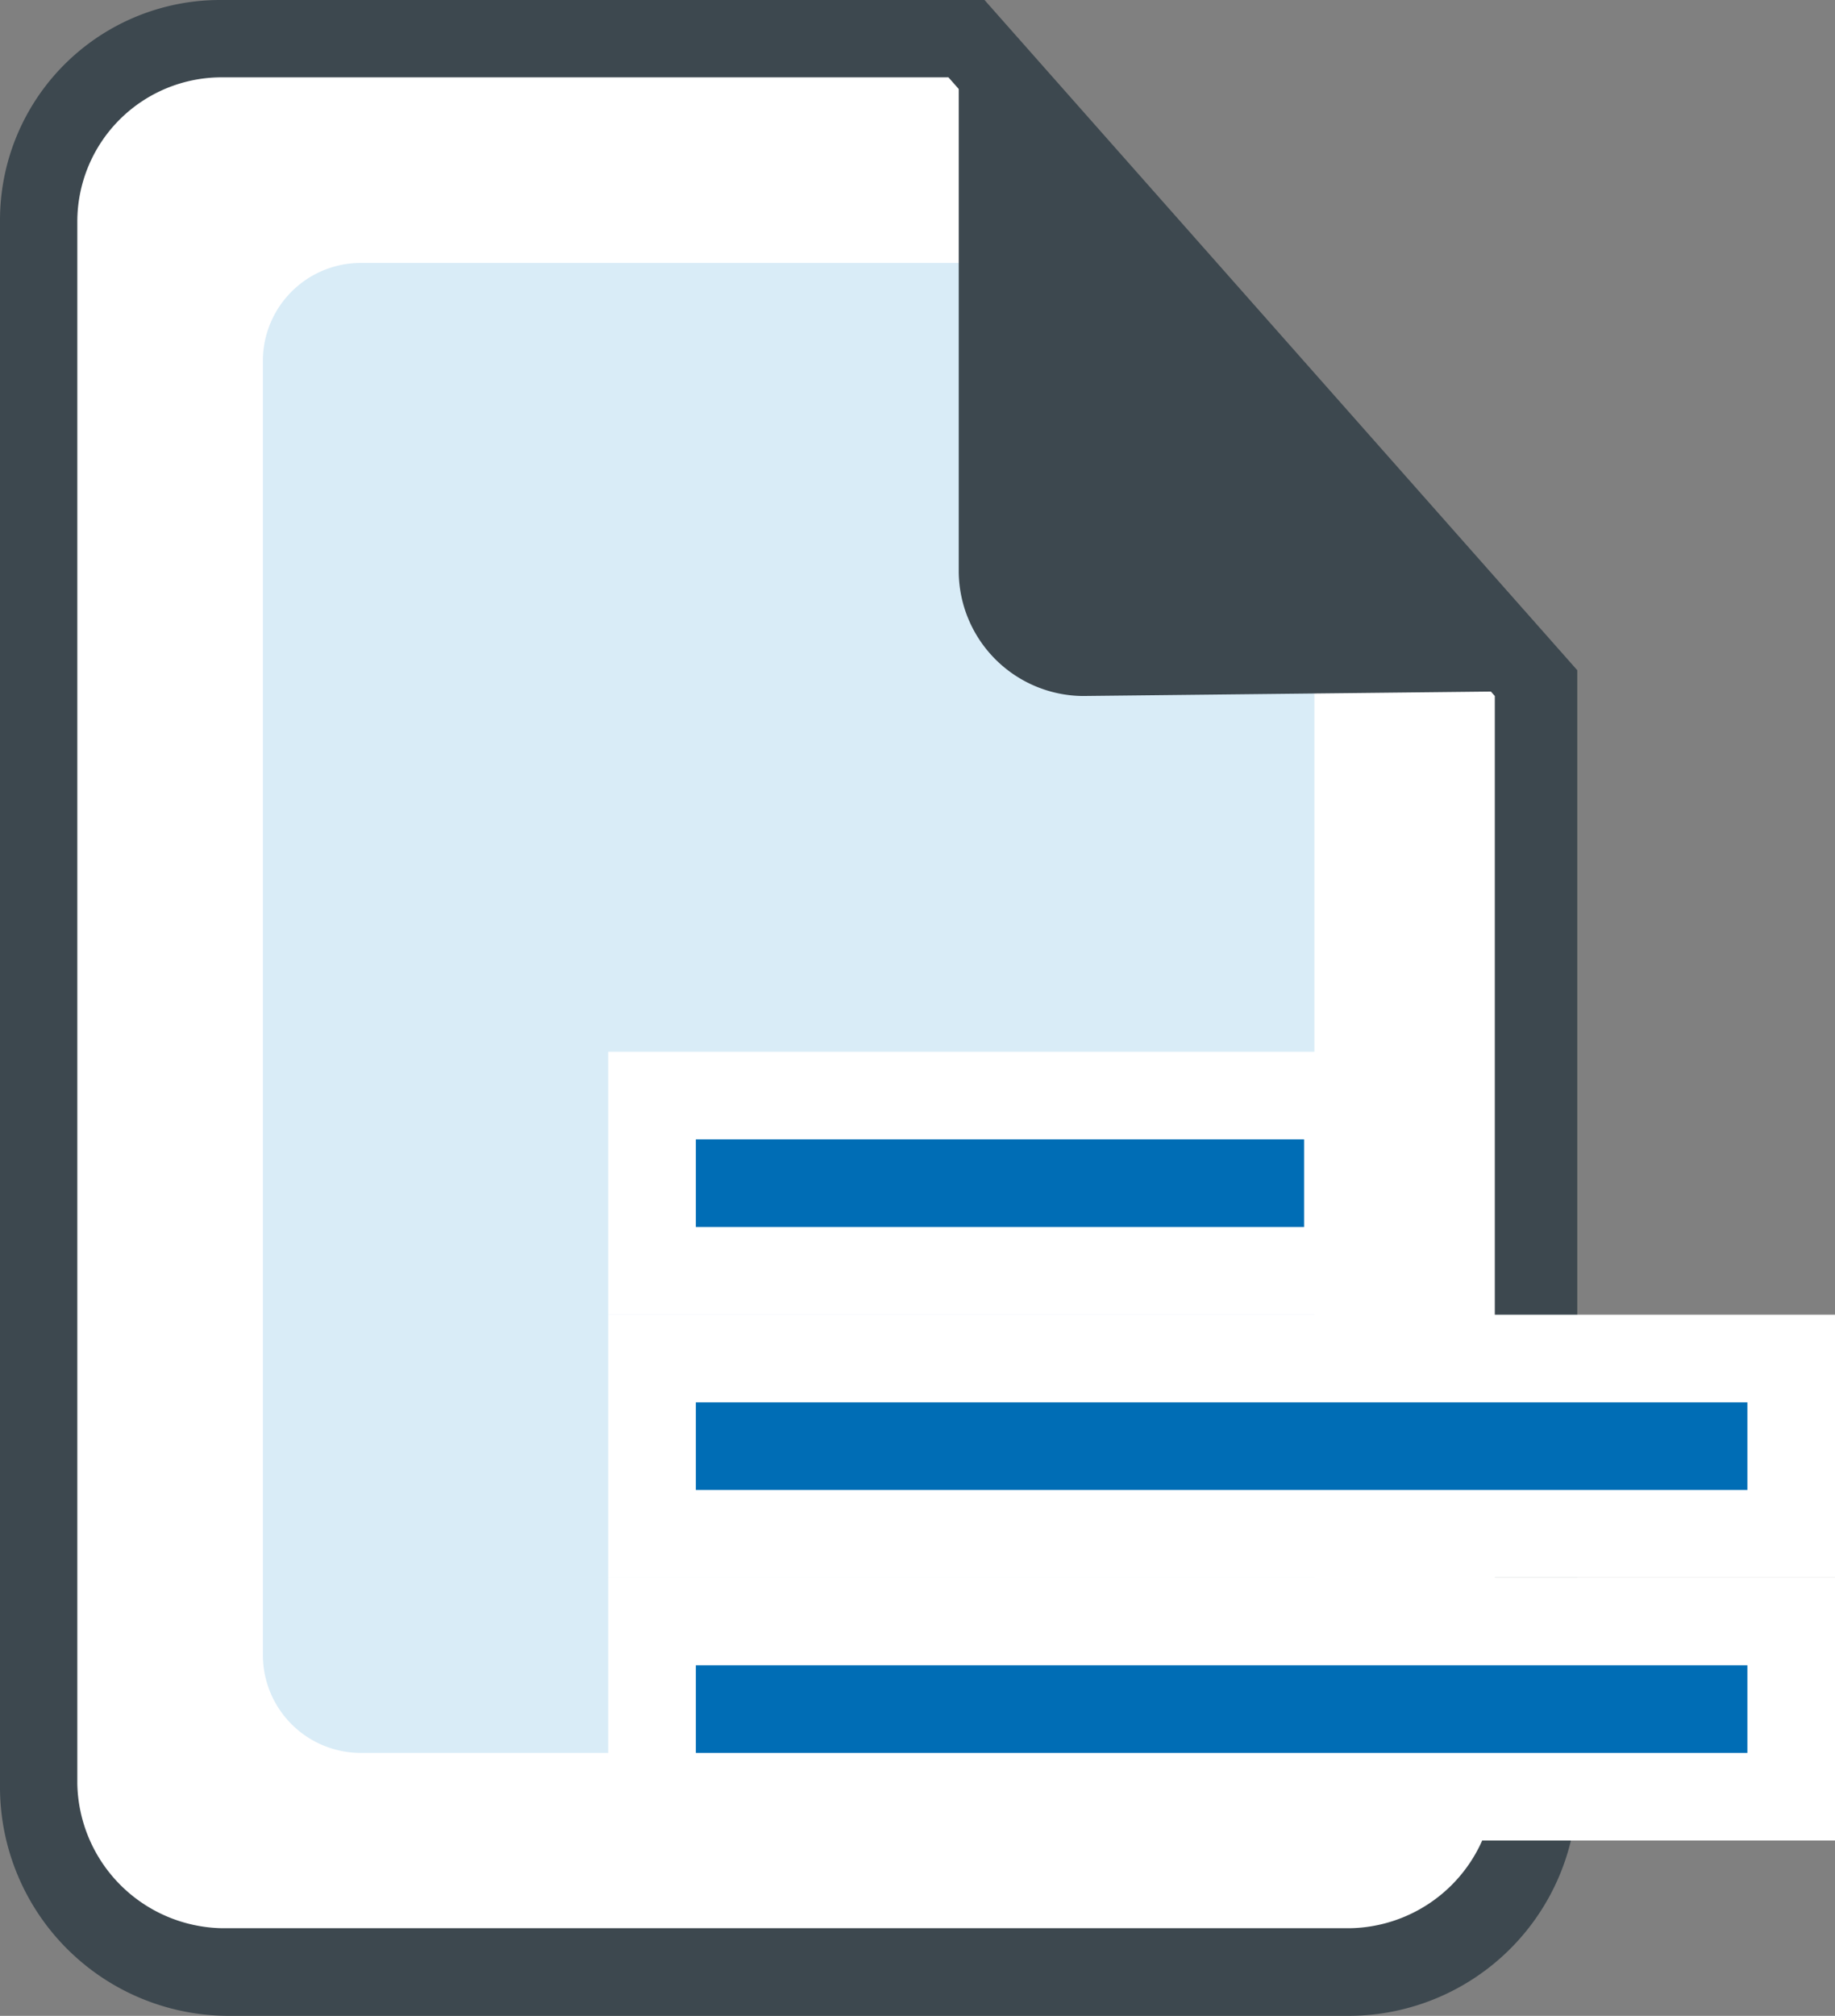
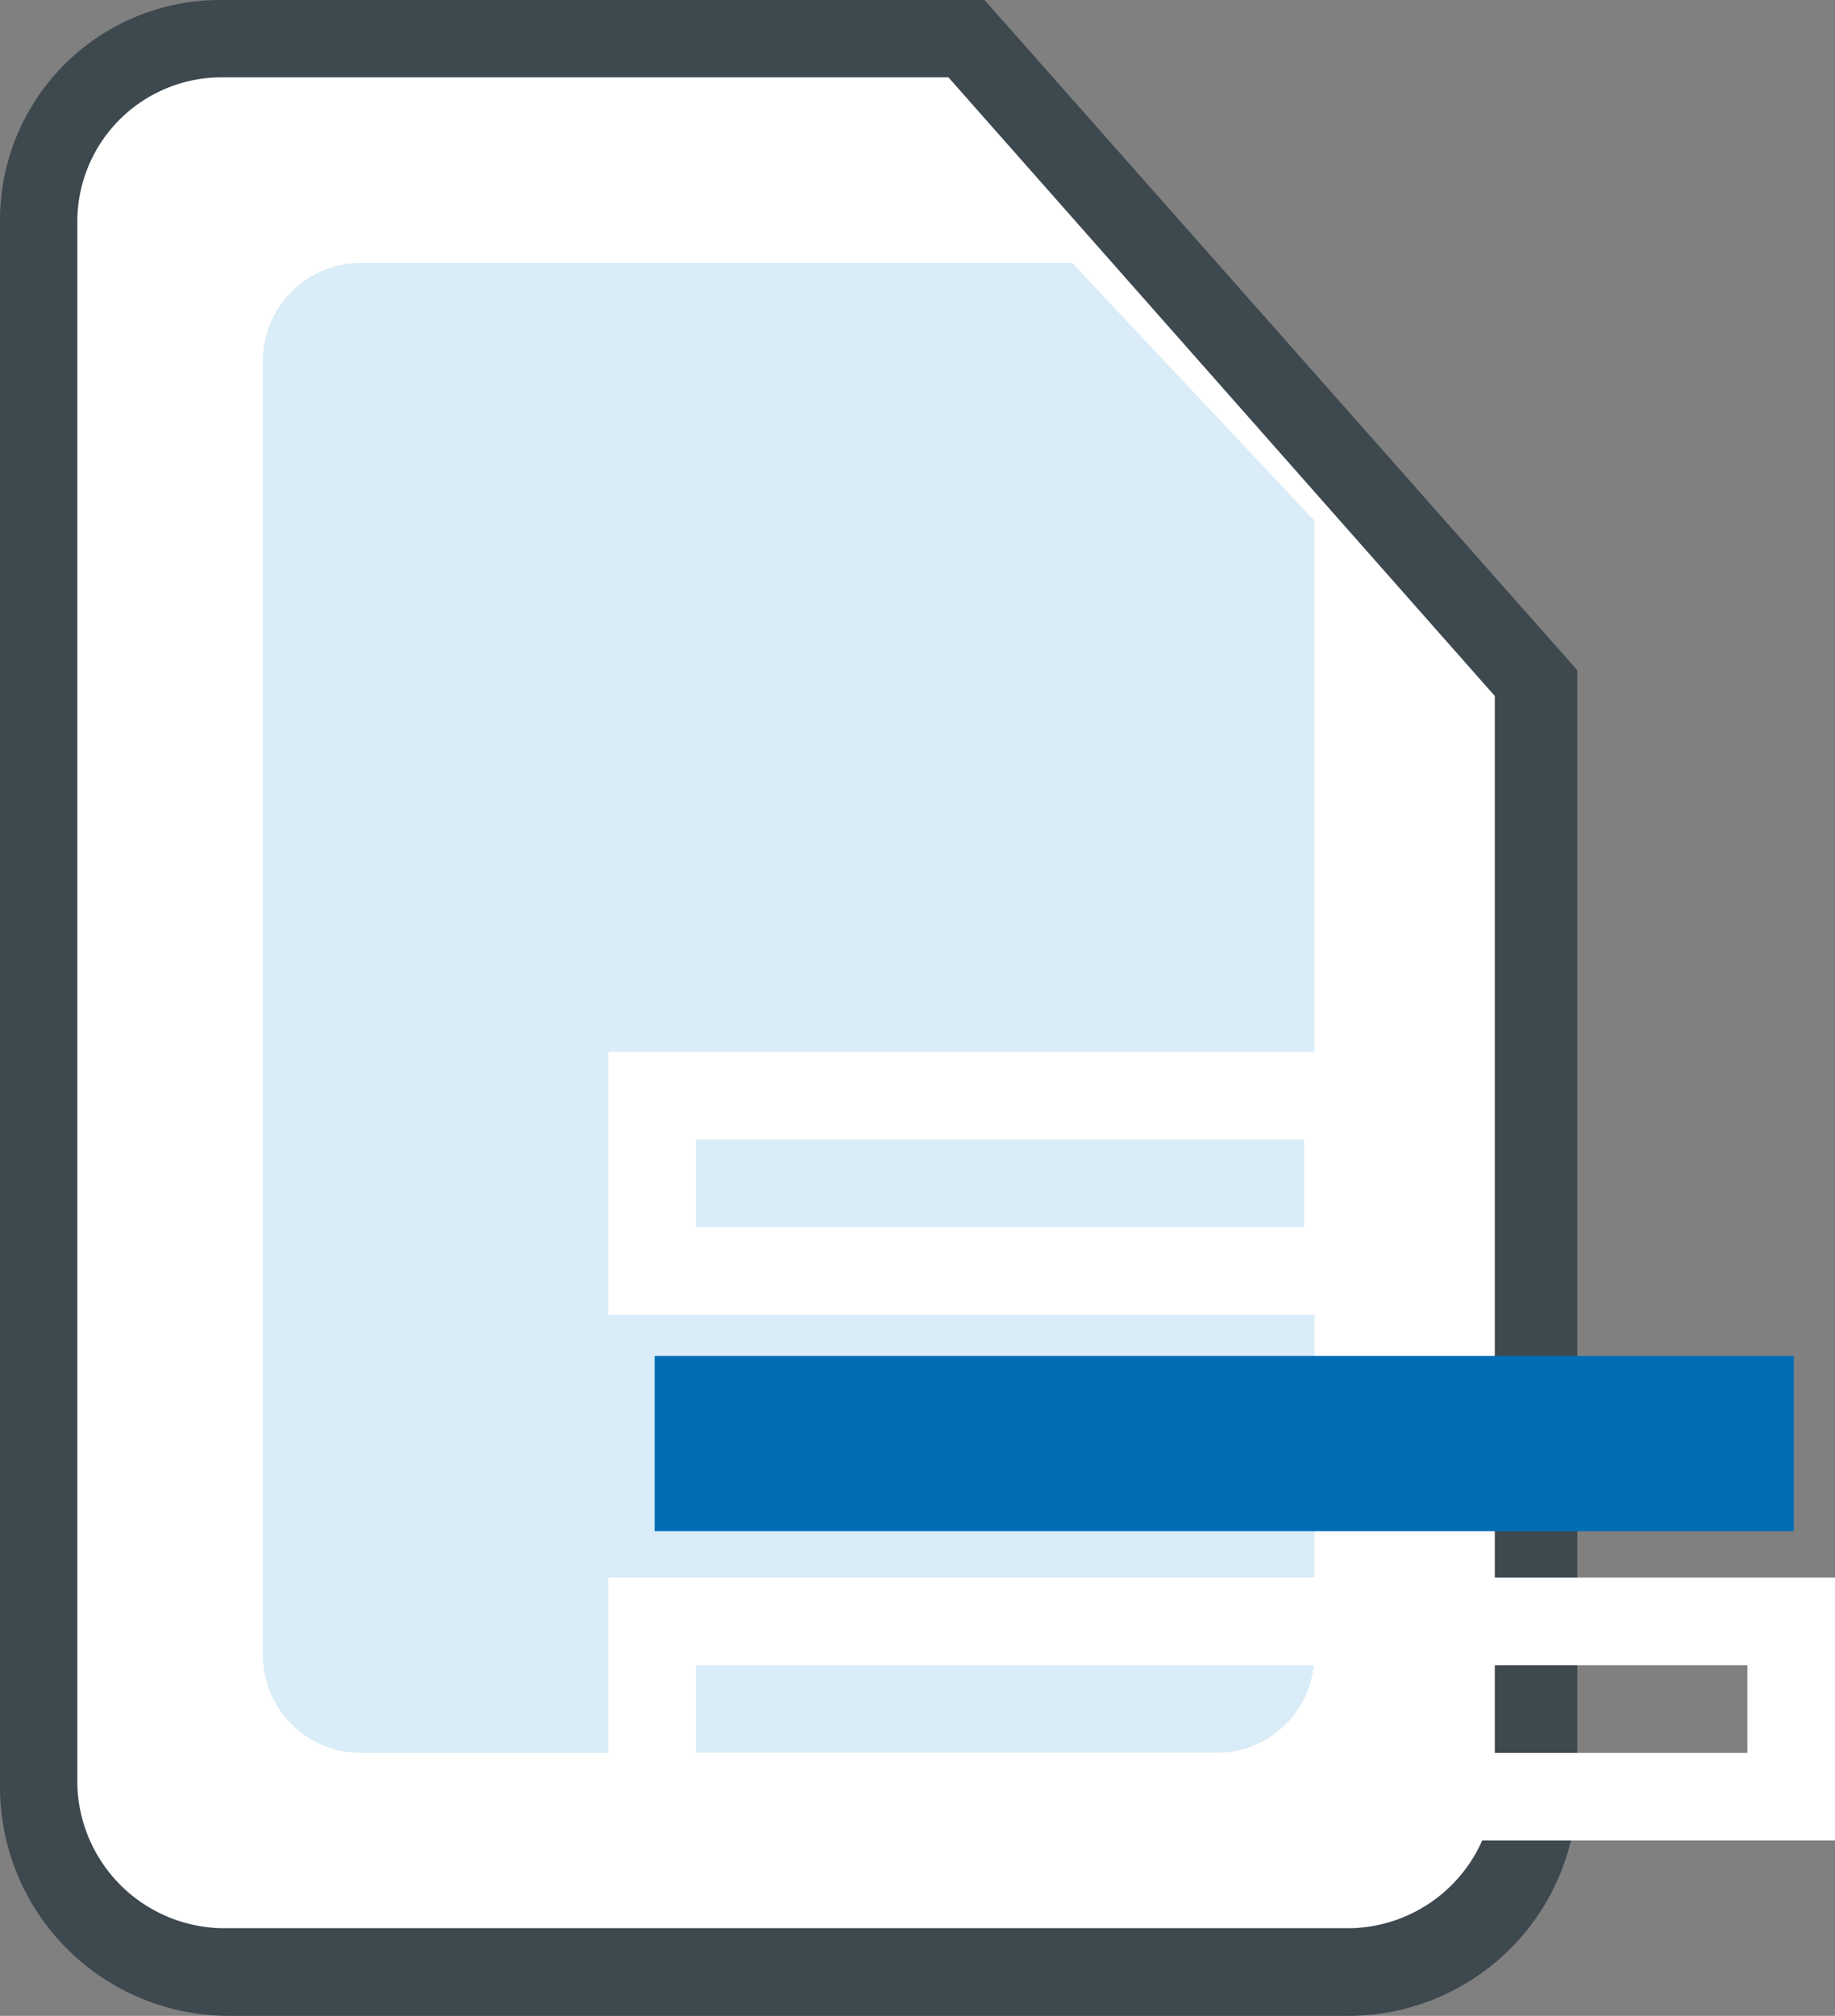
<svg xmlns="http://www.w3.org/2000/svg" id="Format_Index" viewBox="0 0 35.6 39.1">
  <rect x="0" y="0" width="35.6" height="39.1" fill="#808080" stroke="none" />
  <defs>
    <style>.cls-1,.cls-5{fill:#fff;}.cls-1{fill-rule:evenodd;}.cls-2{fill:#3d484f;}.cls-3{fill:#49a3d6;opacity:0.21;isolation:isolate;}.cls-4{fill:#006db5;}</style>
  </defs>
  <g id="BlankPage">
    <path class="cls-1" d="M7.6,38.5A3.59,3.59,0,0,1,4,34.9V4.5A3.56,3.56,0,0,1,7.6,1H22.1l11,12.5V34.9a3.59,3.59,0,0,1-3.6,3.6Z" transform="translate(-3.3 -0.2)" />
    <path class="cls-2" d="M21.7,1.7l10.6,12V34.8a2.86,2.86,0,0,1-2.8,2.8H7.6a2.86,2.86,0,0,1-2.8-2.8V4.5A2.8,2.8,0,0,1,7.6,1.7H21.7M22.4.2H7.6A4.27,4.27,0,0,0,3.3,4.5V34.9a4.44,4.44,0,0,0,4.4,4.4H29.5a4.44,4.44,0,0,0,4.4-4.4V13.2L22.4.2Z" transform="translate(-3.3 -0.2)" />
    <path class="cls-3" d="M10.3,5.3A1.9,1.9,0,0,0,8.4,7.2V32.3a1.9,1.9,0,0,0,1.9,1.9H26.9a1.9,1.9,0,0,0,1.9-1.9v-22l-4.7-5Z" transform="translate(-3.3 -0.2)" />
-     <path class="cls-2" d="M33.5,13.6l-9.2.1a2.43,2.43,0,0,1-2.4-2.4V1.7" transform="translate(-3.3 -0.2)" />
  </g>
-   <rect class="cls-4" x="12.7" y="21.2" width="13.4" height="3.4" />
  <path class="cls-5" d="M28.6,22.3V24H16.8V22.3H28.6m1.7-1.7H15.1v5.1H30.2V20.6Z" transform="translate(-3.3 -0.2)" />
  <rect class="cls-4" x="12.7" y="26.3" width="22.1" height="3.4" />
-   <path class="cls-5" d="M37.2,27.4v1.7H16.8V27.4H37.2m1.7-1.7H15.1v5.1H38.9V25.7Z" transform="translate(-3.3 -0.2)" />
-   <rect class="cls-4" x="12.7" y="31.4" width="22.1" height="3.4" />
  <path class="cls-5" d="M37.2,32.5v1.7H16.8V32.5H37.2m1.7-1.7H15.1v5.1H38.9V30.8Z" transform="translate(-3.3 -0.2)" />
</svg>